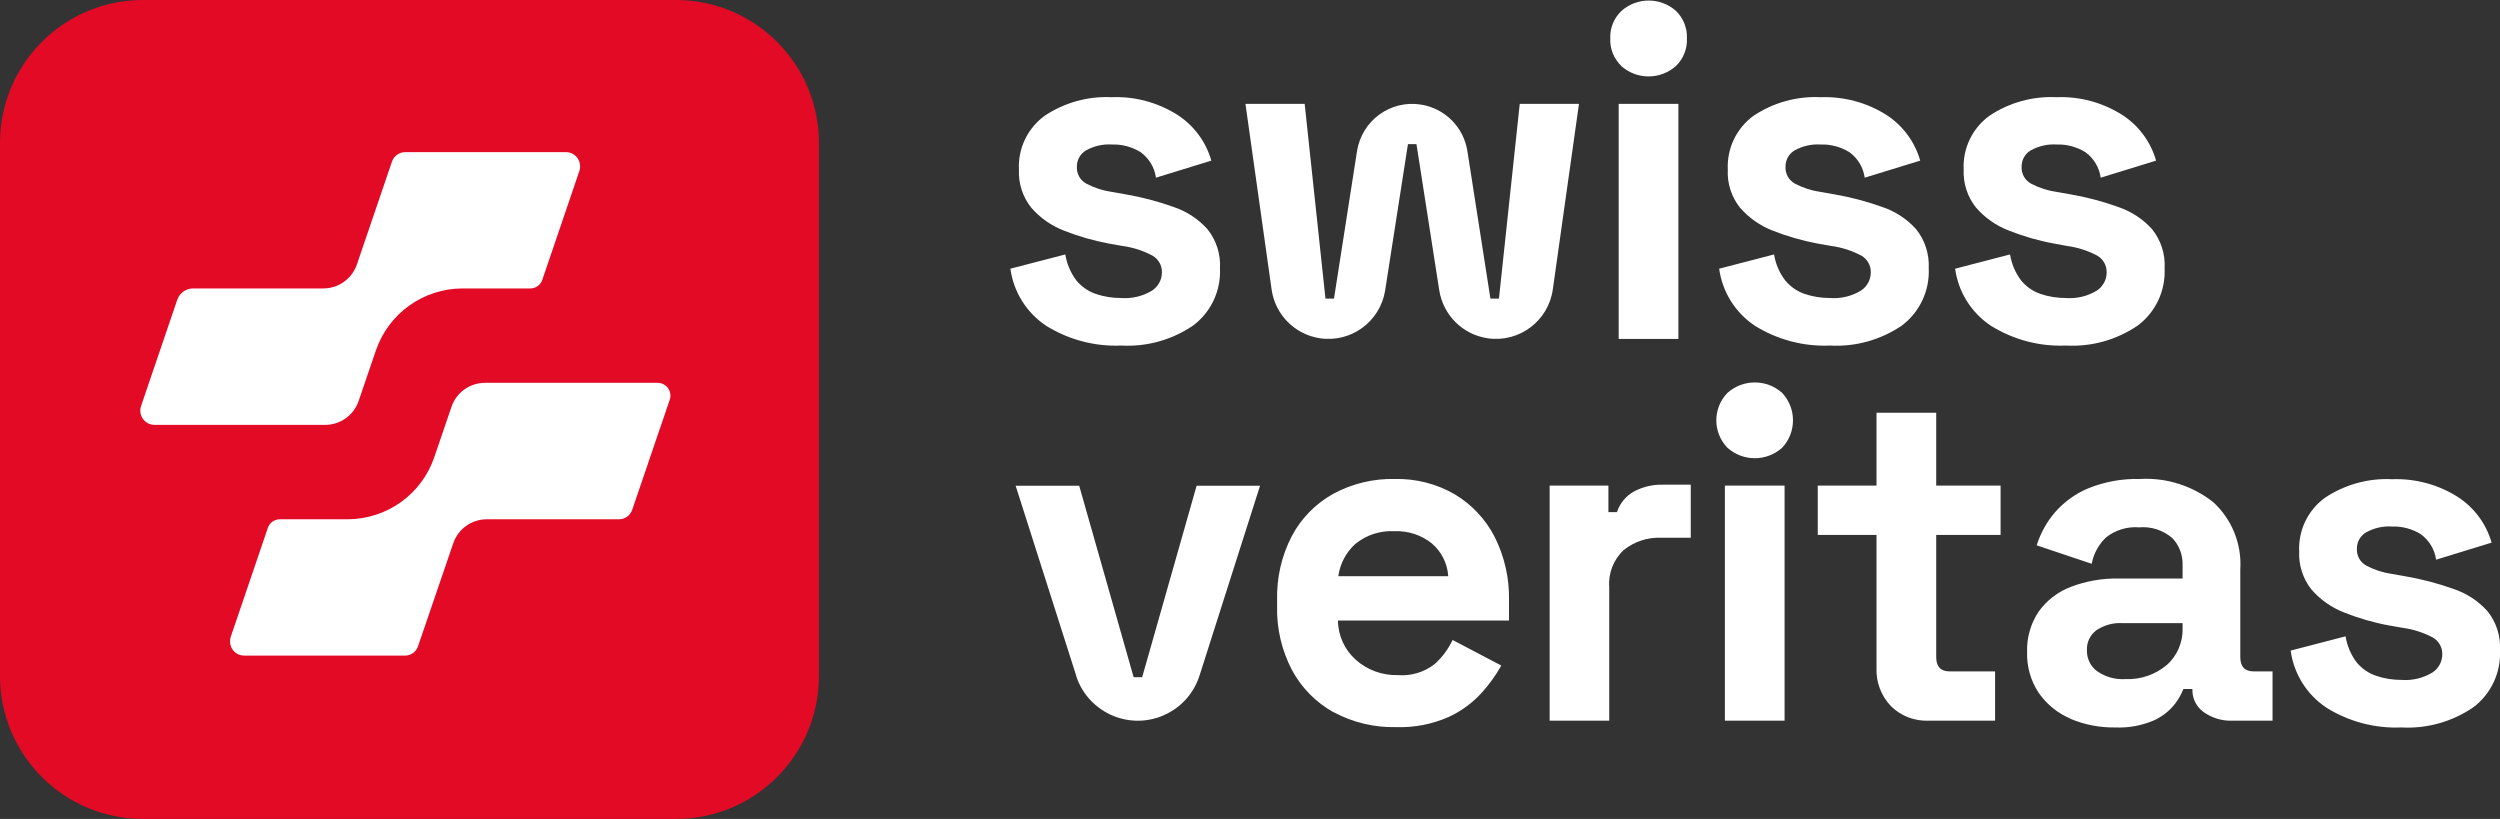
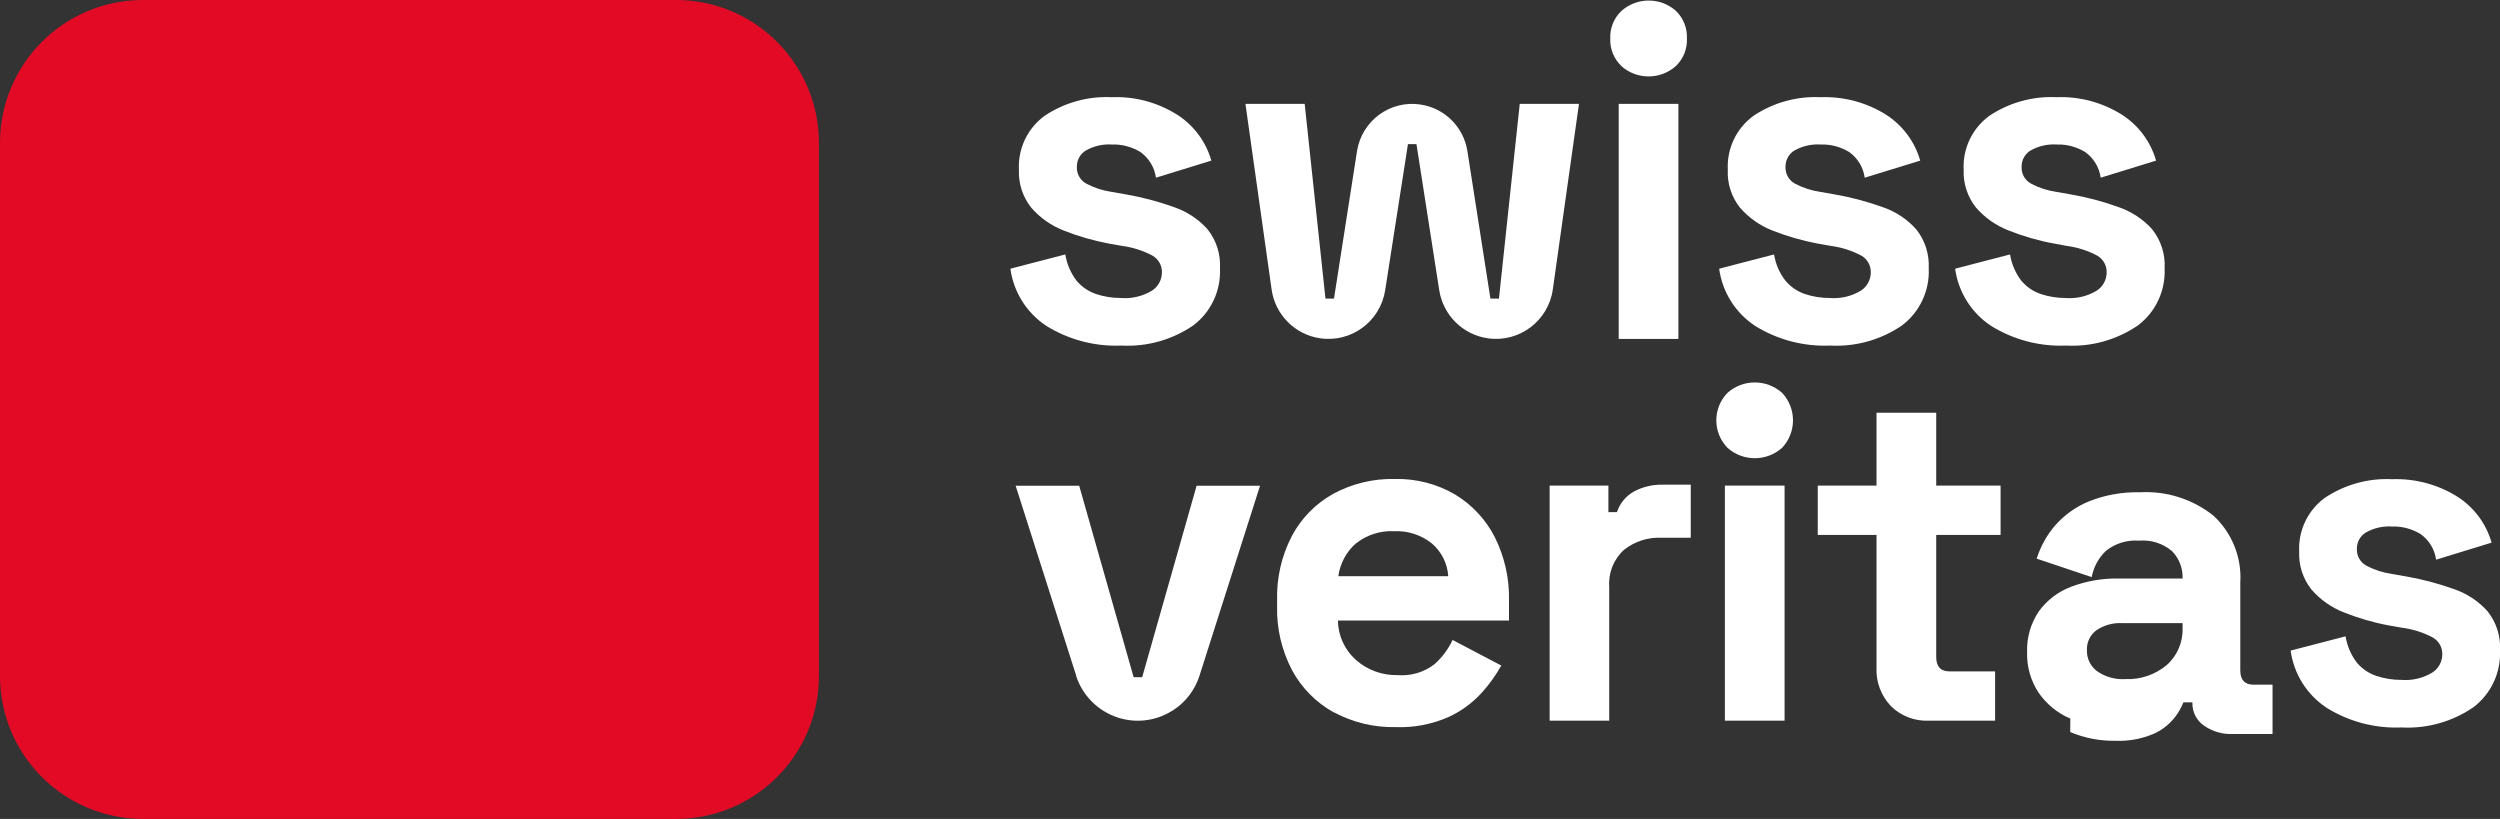
<svg xmlns="http://www.w3.org/2000/svg" id="Laag_1" version="1.1" viewBox="0 0 214 70.1">
  <rect x="0" y="0" width="214" height="70.1" fill="#333333" stroke="none" />
  <g id="Group_21609">
-     <path id="Union_2" d="M199.12,60.56c-1.66-1.11-2.77-2.88-3.04-4.87l4.7-1.22c.13.81.46,1.58.95,2.23.44.53,1.01.93,1.67,1.15.7.24,1.43.35,2.17.35.92.07,1.84-.15,2.64-.63.53-.34.85-.93.85-1.56.02-.59-.3-1.15-.81-1.44-.81-.43-1.69-.71-2.6-.83l-1.14-.2c-1.32-.24-2.61-.62-3.85-1.11-1.08-.42-2.04-1.09-2.8-1.97-.73-.92-1.1-2.07-1.05-3.24-.09-1.8.73-3.53,2.19-4.6,1.7-1.14,3.72-1.7,5.76-1.6,1.98-.07,3.93.45,5.6,1.5,1.42.91,2.46,2.31,2.92,3.93l-4.75,1.46c-.12-.88-.6-1.67-1.32-2.19-.74-.45-1.59-.68-2.46-.65-.78-.05-1.55.13-2.23.51-.49.3-.78.83-.77,1.4-.03.6.29,1.16.81,1.44.68.36,1.42.6,2.19.71l1.14.2c1.4.24,2.78.6,4.12,1.08,1.12.37,2.13,1.03,2.92,1.91.75.94,1.14,2.13,1.07,3.34.09,1.91-.76,3.74-2.29,4.89-1.8,1.23-3.96,1.84-6.14,1.72-2.27.1-4.52-.5-6.44-1.7ZM177.22,61.51c-1.09-.46-2.02-1.22-2.7-2.19-.69-1.04-1.04-2.26-1-3.51-.04-1.23.31-2.45,1-3.47.69-.96,1.65-1.69,2.76-2.11,1.29-.49,2.66-.73,4.03-.71h5.52v-1.14c.03-.87-.29-1.71-.89-2.33-.78-.67-1.81-1-2.83-.91-1.02-.08-2.04.23-2.84.87-.63.6-1.06,1.39-1.22,2.25l-4.71-1.58c.33-1.04.86-2,1.56-2.82.79-.9,1.77-1.61,2.88-2.07,1.4-.56,2.89-.83,4.4-.79,2.27-.13,4.5.58,6.28,1.99,1.6,1.47,2.45,3.59,2.31,5.76v7.5c0,.81.38,1.22,1.14,1.22h1.62v4.22h-3.41c-.88.04-1.75-.22-2.48-.73-.63-.45-.99-1.18-.97-1.94v-.04h-.77c-.18.46-.43.89-.73,1.28-.47.6-1.08,1.08-1.78,1.4-1.05.45-2.18.66-3.32.61-1.32.02-2.64-.23-3.86-.75h0ZM179.45,53.95c-.54.4-.84,1.04-.81,1.71-.02.7.3,1.36.85,1.78.72.51,1.59.75,2.47.69,1.28.05,2.53-.38,3.51-1.2.91-.8,1.4-1.97,1.36-3.19v-.4h-5.15c-.79-.05-1.57.17-2.23.61ZM114.17,60.98c-1.51-.84-2.75-2.09-3.57-3.61-.89-1.7-1.33-3.59-1.28-5.5v-.49c-.05-1.91.38-3.8,1.26-5.49.8-1.52,2.03-2.77,3.53-3.61,1.62-.88,3.44-1.32,5.28-1.28,1.8-.04,3.59.41,5.15,1.32,1.45.87,2.64,2.14,3.41,3.65.84,1.68,1.26,3.54,1.22,5.41v1.74h-14.64c.01,1.29.57,2.51,1.54,3.37.98.87,2.26,1.33,3.57,1.3,1.13.09,2.26-.24,3.16-.94.65-.58,1.17-1.28,1.54-2.07l4.17,2.19c-.46.82-1.01,1.59-1.64,2.29-.8.89-1.77,1.61-2.86,2.11-1.43.63-2.98.93-4.54.87-1.85.04-3.67-.4-5.29-1.27ZM116.06,46.52c-.82.72-1.35,1.72-1.5,2.8h9.41c-.07-1.08-.57-2.09-1.4-2.8-.91-.73-2.06-1.1-3.22-1.05-1.19-.06-2.35.31-3.28,1.05ZM165.09,61.69c-1.2.05-2.37-.4-3.22-1.24-.85-.89-1.3-2.08-1.24-3.31v-11.35h-5.03v-4.22h5.03v-6.24h5.11v6.24h5.51v4.22h-5.51v10.46c0,.81.38,1.22,1.14,1.22h3.9v4.22h-5.69ZM147.65,61.69v-20.12h5.11v20.12h-5.11ZM132.65,61.69v-20.12h5.03v2.27h.73c.25-.76.78-1.4,1.48-1.78.74-.39,1.57-.59,2.41-.57h2.43v4.54h-2.52c-1.16-.05-2.29.32-3.2,1.04-.89.81-1.35,1.99-1.26,3.18v11.44h-5.11ZM92.12,57.83l-5.18-16.25h5.44l4.66,16.39h.73l4.66-16.39h5.43l-5.18,16.25c-.93,2.92-4.05,4.53-6.97,3.6-1.71-.55-3.06-1.89-3.6-3.6ZM147.87,38.33c-1.27-1.31-1.27-3.39,0-4.7,1.33-1.19,3.35-1.19,4.68,0,1.24,1.32,1.24,3.38,0,4.7-1.33,1.19-3.35,1.19-4.68,0ZM170.4,27.87c-1.66-1.11-2.77-2.88-3.04-4.87l4.7-1.22c.13.81.46,1.58.95,2.23.44.53,1.01.93,1.66,1.15.7.24,1.43.35,2.17.35.92.07,1.85-.15,2.64-.63.53-.34.85-.93.85-1.56.02-.59-.3-1.15-.81-1.44-.81-.43-1.69-.71-2.6-.83l-1.13-.21c-1.32-.24-2.61-.62-3.85-1.11-1.08-.42-2.04-1.09-2.8-1.97-.73-.92-1.1-2.07-1.05-3.24-.09-1.8.73-3.53,2.19-4.6,1.7-1.14,3.72-1.7,5.76-1.6,1.98-.08,3.93.45,5.6,1.5,1.42.91,2.46,2.31,2.92,3.93l-4.74,1.46c-.12-.88-.6-1.67-1.32-2.19-.74-.45-1.59-.68-2.45-.65-.78-.05-1.55.13-2.23.51-.49.29-.78.83-.77,1.4-.03.6.29,1.16.81,1.44.68.36,1.42.6,2.19.71l1.14.2c1.4.24,2.78.6,4.11,1.08,1.12.38,2.13,1.03,2.92,1.91.76.95,1.14,2.14,1.07,3.35.09,1.91-.76,3.74-2.29,4.89-1.8,1.23-3.96,1.84-6.14,1.72-2.27.1-4.52-.5-6.45-1.7ZM150.2,27.87c-1.66-1.11-2.77-2.88-3.04-4.87l4.7-1.22c.13.81.46,1.58.96,2.23.44.53,1.01.93,1.66,1.15.7.24,1.43.35,2.17.35.92.07,1.85-.15,2.64-.63.53-.34.85-.93.85-1.56.02-.59-.3-1.15-.81-1.44-.81-.43-1.69-.71-2.6-.83l-1.14-.2c-1.32-.25-2.61-.62-3.85-1.11-1.08-.42-2.04-1.09-2.8-1.97-.73-.92-1.1-2.07-1.04-3.25-.09-1.8.73-3.53,2.19-4.6,1.7-1.14,3.72-1.7,5.76-1.6,1.98-.07,3.93.45,5.6,1.5,1.42.91,2.46,2.31,2.92,3.93l-4.75,1.46c-.12-.88-.6-1.67-1.32-2.19-.74-.45-1.59-.68-2.46-.65-.78-.05-1.55.13-2.23.51-.49.29-.78.83-.77,1.4-.03.6.29,1.16.81,1.44.68.36,1.42.6,2.19.71l1.14.2c1.4.24,2.78.6,4.12,1.08,1.12.37,2.13,1.03,2.92,1.91.76.94,1.14,2.14,1.08,3.35.09,1.91-.77,3.74-2.29,4.89-1.8,1.23-3.96,1.84-6.15,1.72-2.27.1-4.52-.5-6.45-1.7h0ZM89.53,27.87c-1.66-1.11-2.77-2.88-3.04-4.87l4.7-1.22c.13.81.46,1.58.95,2.23.44.53,1.01.93,1.66,1.15.7.24,1.43.35,2.17.35.92.07,1.84-.15,2.64-.63.53-.34.85-.93.85-1.56.02-.59-.3-1.15-.81-1.44-.81-.43-1.69-.71-2.59-.83l-1.14-.2c-1.32-.25-2.61-.62-3.85-1.11-1.08-.42-2.04-1.09-2.8-1.97-.73-.92-1.1-2.07-1.05-3.25-.09-1.8.73-3.53,2.19-4.6,1.7-1.14,3.72-1.7,5.76-1.6,1.98-.08,3.93.45,5.6,1.5,1.42.91,2.46,2.31,2.92,3.93l-4.74,1.46c-.12-.88-.6-1.67-1.32-2.19-.74-.45-1.59-.68-2.45-.65-.78-.05-1.55.13-2.23.51-.49.3-.78.83-.77,1.4-.03.6.29,1.16.81,1.44.68.36,1.42.6,2.19.71l1.14.2c1.4.24,2.78.6,4.12,1.08,1.12.37,2.13,1.03,2.92,1.91.76.95,1.14,2.14,1.07,3.35.09,1.91-.76,3.74-2.29,4.89-1.8,1.23-3.96,1.84-6.15,1.72-2.27.1-4.52-.5-6.45-1.7h0ZM138.56,29V8.89h5.11v20.12h-5.11ZM123.2,24.85l-1.95-12.51h-.73l-1.95,12.51c-.42,2.68-2.93,4.52-5.61,4.1-2.14-.33-3.81-2.03-4.11-4.17l-2.24-15.89h5.07l1.78,16.67h.73l1.97-12.62c.41-2.61,2.85-4.4,5.46-3.99,2.06.32,3.67,1.93,3.99,3.99l1.97,12.62h.73l1.78-16.67h5.07l-2.24,15.89c-.38,2.69-2.87,4.56-5.55,4.18-2.14-.3-3.83-1.97-4.17-4.11h0ZM138.79,5.65c-.64-.61-.99-1.47-.95-2.35-.04-.89.31-1.75.95-2.36,1.33-1.19,3.35-1.19,4.68,0,.63.62.97,1.47.93,2.35.04.88-.3,1.74-.94,2.36-1.33,1.19-3.35,1.19-4.68,0h0Z" fill="#fff" />
+     <path id="Union_2" d="M199.12,60.56c-1.66-1.11-2.77-2.88-3.04-4.87l4.7-1.22c.13.81.46,1.58.95,2.23.44.53,1.01.93,1.67,1.15.7.24,1.43.35,2.17.35.92.07,1.84-.15,2.64-.63.53-.34.85-.93.85-1.56.02-.59-.3-1.15-.81-1.44-.81-.43-1.69-.71-2.6-.83l-1.14-.2c-1.32-.24-2.61-.62-3.85-1.11-1.08-.42-2.04-1.09-2.8-1.97-.73-.92-1.1-2.07-1.05-3.24-.09-1.8.73-3.53,2.19-4.6,1.7-1.14,3.72-1.7,5.76-1.6,1.98-.07,3.93.45,5.6,1.5,1.42.91,2.46,2.31,2.92,3.93l-4.75,1.46c-.12-.88-.6-1.67-1.32-2.19-.74-.45-1.59-.68-2.46-.65-.78-.05-1.55.13-2.23.51-.49.3-.78.83-.77,1.4-.03.6.29,1.16.81,1.44.68.36,1.42.6,2.19.71l1.14.2c1.4.24,2.78.6,4.12,1.08,1.12.37,2.13,1.03,2.92,1.91.75.94,1.14,2.13,1.07,3.34.09,1.91-.76,3.74-2.29,4.89-1.8,1.23-3.96,1.84-6.14,1.72-2.27.1-4.52-.5-6.44-1.7ZM177.22,61.51c-1.09-.46-2.02-1.22-2.7-2.19-.69-1.04-1.04-2.26-1-3.51-.04-1.23.31-2.45,1-3.47.69-.96,1.65-1.69,2.76-2.11,1.29-.49,2.66-.73,4.03-.71h5.52c.03-.87-.29-1.71-.89-2.33-.78-.67-1.81-1-2.83-.91-1.02-.08-2.04.23-2.84.87-.63.6-1.06,1.39-1.22,2.25l-4.71-1.58c.33-1.04.86-2,1.56-2.82.79-.9,1.77-1.61,2.88-2.07,1.4-.56,2.89-.83,4.4-.79,2.27-.13,4.5.58,6.28,1.99,1.6,1.47,2.45,3.59,2.31,5.76v7.5c0,.81.38,1.22,1.14,1.22h1.62v4.22h-3.41c-.88.04-1.75-.22-2.48-.73-.63-.45-.99-1.18-.97-1.94v-.04h-.77c-.18.46-.43.89-.73,1.28-.47.6-1.08,1.08-1.78,1.4-1.05.45-2.18.66-3.32.61-1.32.02-2.64-.23-3.86-.75h0ZM179.45,53.95c-.54.4-.84,1.04-.81,1.71-.02.7.3,1.36.85,1.78.72.51,1.59.75,2.47.69,1.28.05,2.53-.38,3.51-1.2.91-.8,1.4-1.97,1.36-3.19v-.4h-5.15c-.79-.05-1.57.17-2.23.61ZM114.17,60.98c-1.51-.84-2.75-2.09-3.57-3.61-.89-1.7-1.33-3.59-1.28-5.5v-.49c-.05-1.91.38-3.8,1.26-5.49.8-1.52,2.03-2.77,3.53-3.61,1.62-.88,3.44-1.32,5.28-1.28,1.8-.04,3.59.41,5.15,1.32,1.45.87,2.64,2.14,3.41,3.65.84,1.68,1.26,3.54,1.22,5.41v1.74h-14.64c.01,1.29.57,2.51,1.54,3.37.98.87,2.26,1.33,3.57,1.3,1.13.09,2.26-.24,3.16-.94.65-.58,1.17-1.28,1.54-2.07l4.17,2.19c-.46.82-1.01,1.59-1.64,2.29-.8.89-1.77,1.61-2.86,2.11-1.43.63-2.98.93-4.54.87-1.85.04-3.67-.4-5.29-1.27ZM116.06,46.52c-.82.72-1.35,1.72-1.5,2.8h9.41c-.07-1.08-.57-2.09-1.4-2.8-.91-.73-2.06-1.1-3.22-1.05-1.19-.06-2.35.31-3.28,1.05ZM165.09,61.69c-1.2.05-2.37-.4-3.22-1.24-.85-.89-1.3-2.08-1.24-3.31v-11.35h-5.03v-4.22h5.03v-6.24h5.11v6.24h5.51v4.22h-5.51v10.46c0,.81.38,1.22,1.14,1.22h3.9v4.22h-5.69ZM147.65,61.69v-20.12h5.11v20.12h-5.11ZM132.65,61.69v-20.12h5.03v2.27h.73c.25-.76.78-1.4,1.48-1.78.74-.39,1.57-.59,2.41-.57h2.43v4.54h-2.52c-1.16-.05-2.29.32-3.2,1.04-.89.81-1.35,1.99-1.26,3.18v11.44h-5.11ZM92.12,57.83l-5.18-16.25h5.44l4.66,16.39h.73l4.66-16.39h5.43l-5.18,16.25c-.93,2.92-4.05,4.53-6.97,3.6-1.71-.55-3.06-1.89-3.6-3.6ZM147.87,38.33c-1.27-1.31-1.27-3.39,0-4.7,1.33-1.19,3.35-1.19,4.68,0,1.24,1.32,1.24,3.38,0,4.7-1.33,1.19-3.35,1.19-4.68,0ZM170.4,27.87c-1.66-1.11-2.77-2.88-3.04-4.87l4.7-1.22c.13.81.46,1.58.95,2.23.44.53,1.01.93,1.66,1.15.7.24,1.43.35,2.17.35.92.07,1.85-.15,2.64-.63.53-.34.85-.93.85-1.56.02-.59-.3-1.15-.81-1.44-.81-.43-1.69-.71-2.6-.83l-1.13-.21c-1.32-.24-2.61-.62-3.85-1.11-1.08-.42-2.04-1.09-2.8-1.97-.73-.92-1.1-2.07-1.05-3.24-.09-1.8.73-3.53,2.19-4.6,1.7-1.14,3.72-1.7,5.76-1.6,1.98-.08,3.93.45,5.6,1.5,1.42.91,2.46,2.31,2.92,3.93l-4.74,1.46c-.12-.88-.6-1.67-1.32-2.19-.74-.45-1.59-.68-2.45-.65-.78-.05-1.55.13-2.23.51-.49.29-.78.83-.77,1.4-.03.6.29,1.16.81,1.44.68.36,1.42.6,2.19.71l1.14.2c1.4.24,2.78.6,4.11,1.08,1.12.38,2.13,1.03,2.92,1.91.76.95,1.14,2.14,1.07,3.35.09,1.91-.76,3.74-2.29,4.89-1.8,1.23-3.96,1.84-6.14,1.72-2.27.1-4.52-.5-6.45-1.7ZM150.2,27.87c-1.66-1.11-2.77-2.88-3.04-4.87l4.7-1.22c.13.81.46,1.58.96,2.23.44.53,1.01.93,1.66,1.15.7.24,1.43.35,2.17.35.92.07,1.85-.15,2.64-.63.53-.34.85-.93.85-1.56.02-.59-.3-1.15-.81-1.44-.81-.43-1.69-.71-2.6-.83l-1.14-.2c-1.32-.25-2.61-.62-3.85-1.11-1.08-.42-2.04-1.09-2.8-1.97-.73-.92-1.1-2.07-1.04-3.25-.09-1.8.73-3.53,2.19-4.6,1.7-1.14,3.72-1.7,5.76-1.6,1.98-.07,3.93.45,5.6,1.5,1.42.91,2.46,2.31,2.92,3.93l-4.75,1.46c-.12-.88-.6-1.67-1.32-2.19-.74-.45-1.59-.68-2.46-.65-.78-.05-1.55.13-2.23.51-.49.29-.78.83-.77,1.4-.03.6.29,1.16.81,1.44.68.36,1.42.6,2.19.71l1.14.2c1.4.24,2.78.6,4.12,1.08,1.12.37,2.13,1.03,2.92,1.91.76.94,1.14,2.14,1.08,3.35.09,1.91-.77,3.74-2.29,4.89-1.8,1.23-3.96,1.84-6.15,1.72-2.27.1-4.52-.5-6.45-1.7h0ZM89.53,27.87c-1.66-1.11-2.77-2.88-3.04-4.87l4.7-1.22c.13.81.46,1.58.95,2.23.44.53,1.01.93,1.66,1.15.7.24,1.43.35,2.17.35.92.07,1.84-.15,2.64-.63.53-.34.85-.93.85-1.56.02-.59-.3-1.15-.81-1.44-.81-.43-1.69-.71-2.59-.83l-1.14-.2c-1.32-.25-2.61-.62-3.85-1.11-1.08-.42-2.04-1.09-2.8-1.97-.73-.92-1.1-2.07-1.05-3.25-.09-1.8.73-3.53,2.19-4.6,1.7-1.14,3.72-1.7,5.76-1.6,1.98-.08,3.93.45,5.6,1.5,1.42.91,2.46,2.31,2.92,3.93l-4.74,1.46c-.12-.88-.6-1.67-1.32-2.19-.74-.45-1.59-.68-2.45-.65-.78-.05-1.55.13-2.23.51-.49.3-.78.83-.77,1.4-.03.6.29,1.16.81,1.44.68.36,1.42.6,2.19.71l1.14.2c1.4.24,2.78.6,4.12,1.08,1.12.37,2.13,1.03,2.92,1.91.76.95,1.14,2.14,1.07,3.35.09,1.91-.76,3.74-2.29,4.89-1.8,1.23-3.96,1.84-6.15,1.72-2.27.1-4.52-.5-6.45-1.7h0ZM138.56,29V8.89h5.11v20.12h-5.11ZM123.2,24.85l-1.95-12.51h-.73l-1.95,12.51c-.42,2.68-2.93,4.52-5.61,4.1-2.14-.33-3.81-2.03-4.11-4.17l-2.24-15.89h5.07l1.78,16.67h.73l1.97-12.62c.41-2.61,2.85-4.4,5.46-3.99,2.06.32,3.67,1.93,3.99,3.99l1.97,12.62h.73l1.78-16.67h5.07l-2.24,15.89c-.38,2.69-2.87,4.56-5.55,4.18-2.14-.3-3.83-1.97-4.17-4.11h0ZM138.79,5.65c-.64-.61-.99-1.47-.95-2.35-.04-.89.31-1.75.95-2.36,1.33-1.19,3.35-1.19,4.68,0,.63.62.97,1.47.93,2.35.04.88-.3,1.74-.94,2.36-1.33,1.19-3.35,1.19-4.68,0h0Z" fill="#fff" />
    <g id="Group_21608">
      <path id="Path_91" d="M57.86,70.1H12.24C5.48,70.1,0,64.62,0,57.86V12.24C0,5.48,5.48,0,12.24,0h45.62c6.76,0,12.24,5.48,12.24,12.24h0v45.62c0,6.76-5.48,12.24-12.24,12.24" fill="#e30a25" />
-       <path id="Union_3" d="M20.9,56.12c-.67,0-1.21-.54-1.21-1.21,0-.13.02-.26.06-.39l3.18-9.34c.15-.44.56-.73,1.03-.73h5.78c3.37,0,6.36-2.14,7.44-5.33l1.47-4.3c.42-1.23,1.57-2.05,2.87-2.05h14.78c.61,0,1.1.5,1.09,1.11,0,.12-.02.23-.06.34l-3.21,9.41c-.16.49-.63.83-1.15.82h-11.3c-1.3,0-2.45.82-2.87,2.05l-3.01,8.8c-.16.5-.63.83-1.15.82h-13.75ZM13.22,36.37c-.67,0-1.21-.55-1.21-1.22,0-.13.02-.26.06-.38l3.1-9.1c.2-.59.75-.98,1.37-.98h11.14c1.3,0,2.45-.83,2.87-2.05l3-8.8c.17-.49.63-.82,1.15-.82h13.75c.67,0,1.21.55,1.21,1.22,0,.13-.02.26-.06.38l-3.18,9.34c-.15.44-.56.73-1.03.73h-5.78c-3.37,0-6.36,2.14-7.44,5.33l-1.47,4.3c-.42,1.23-1.57,2.05-2.87,2.05h-14.61Z" fill="#fff" />
    </g>
  </g>
</svg>